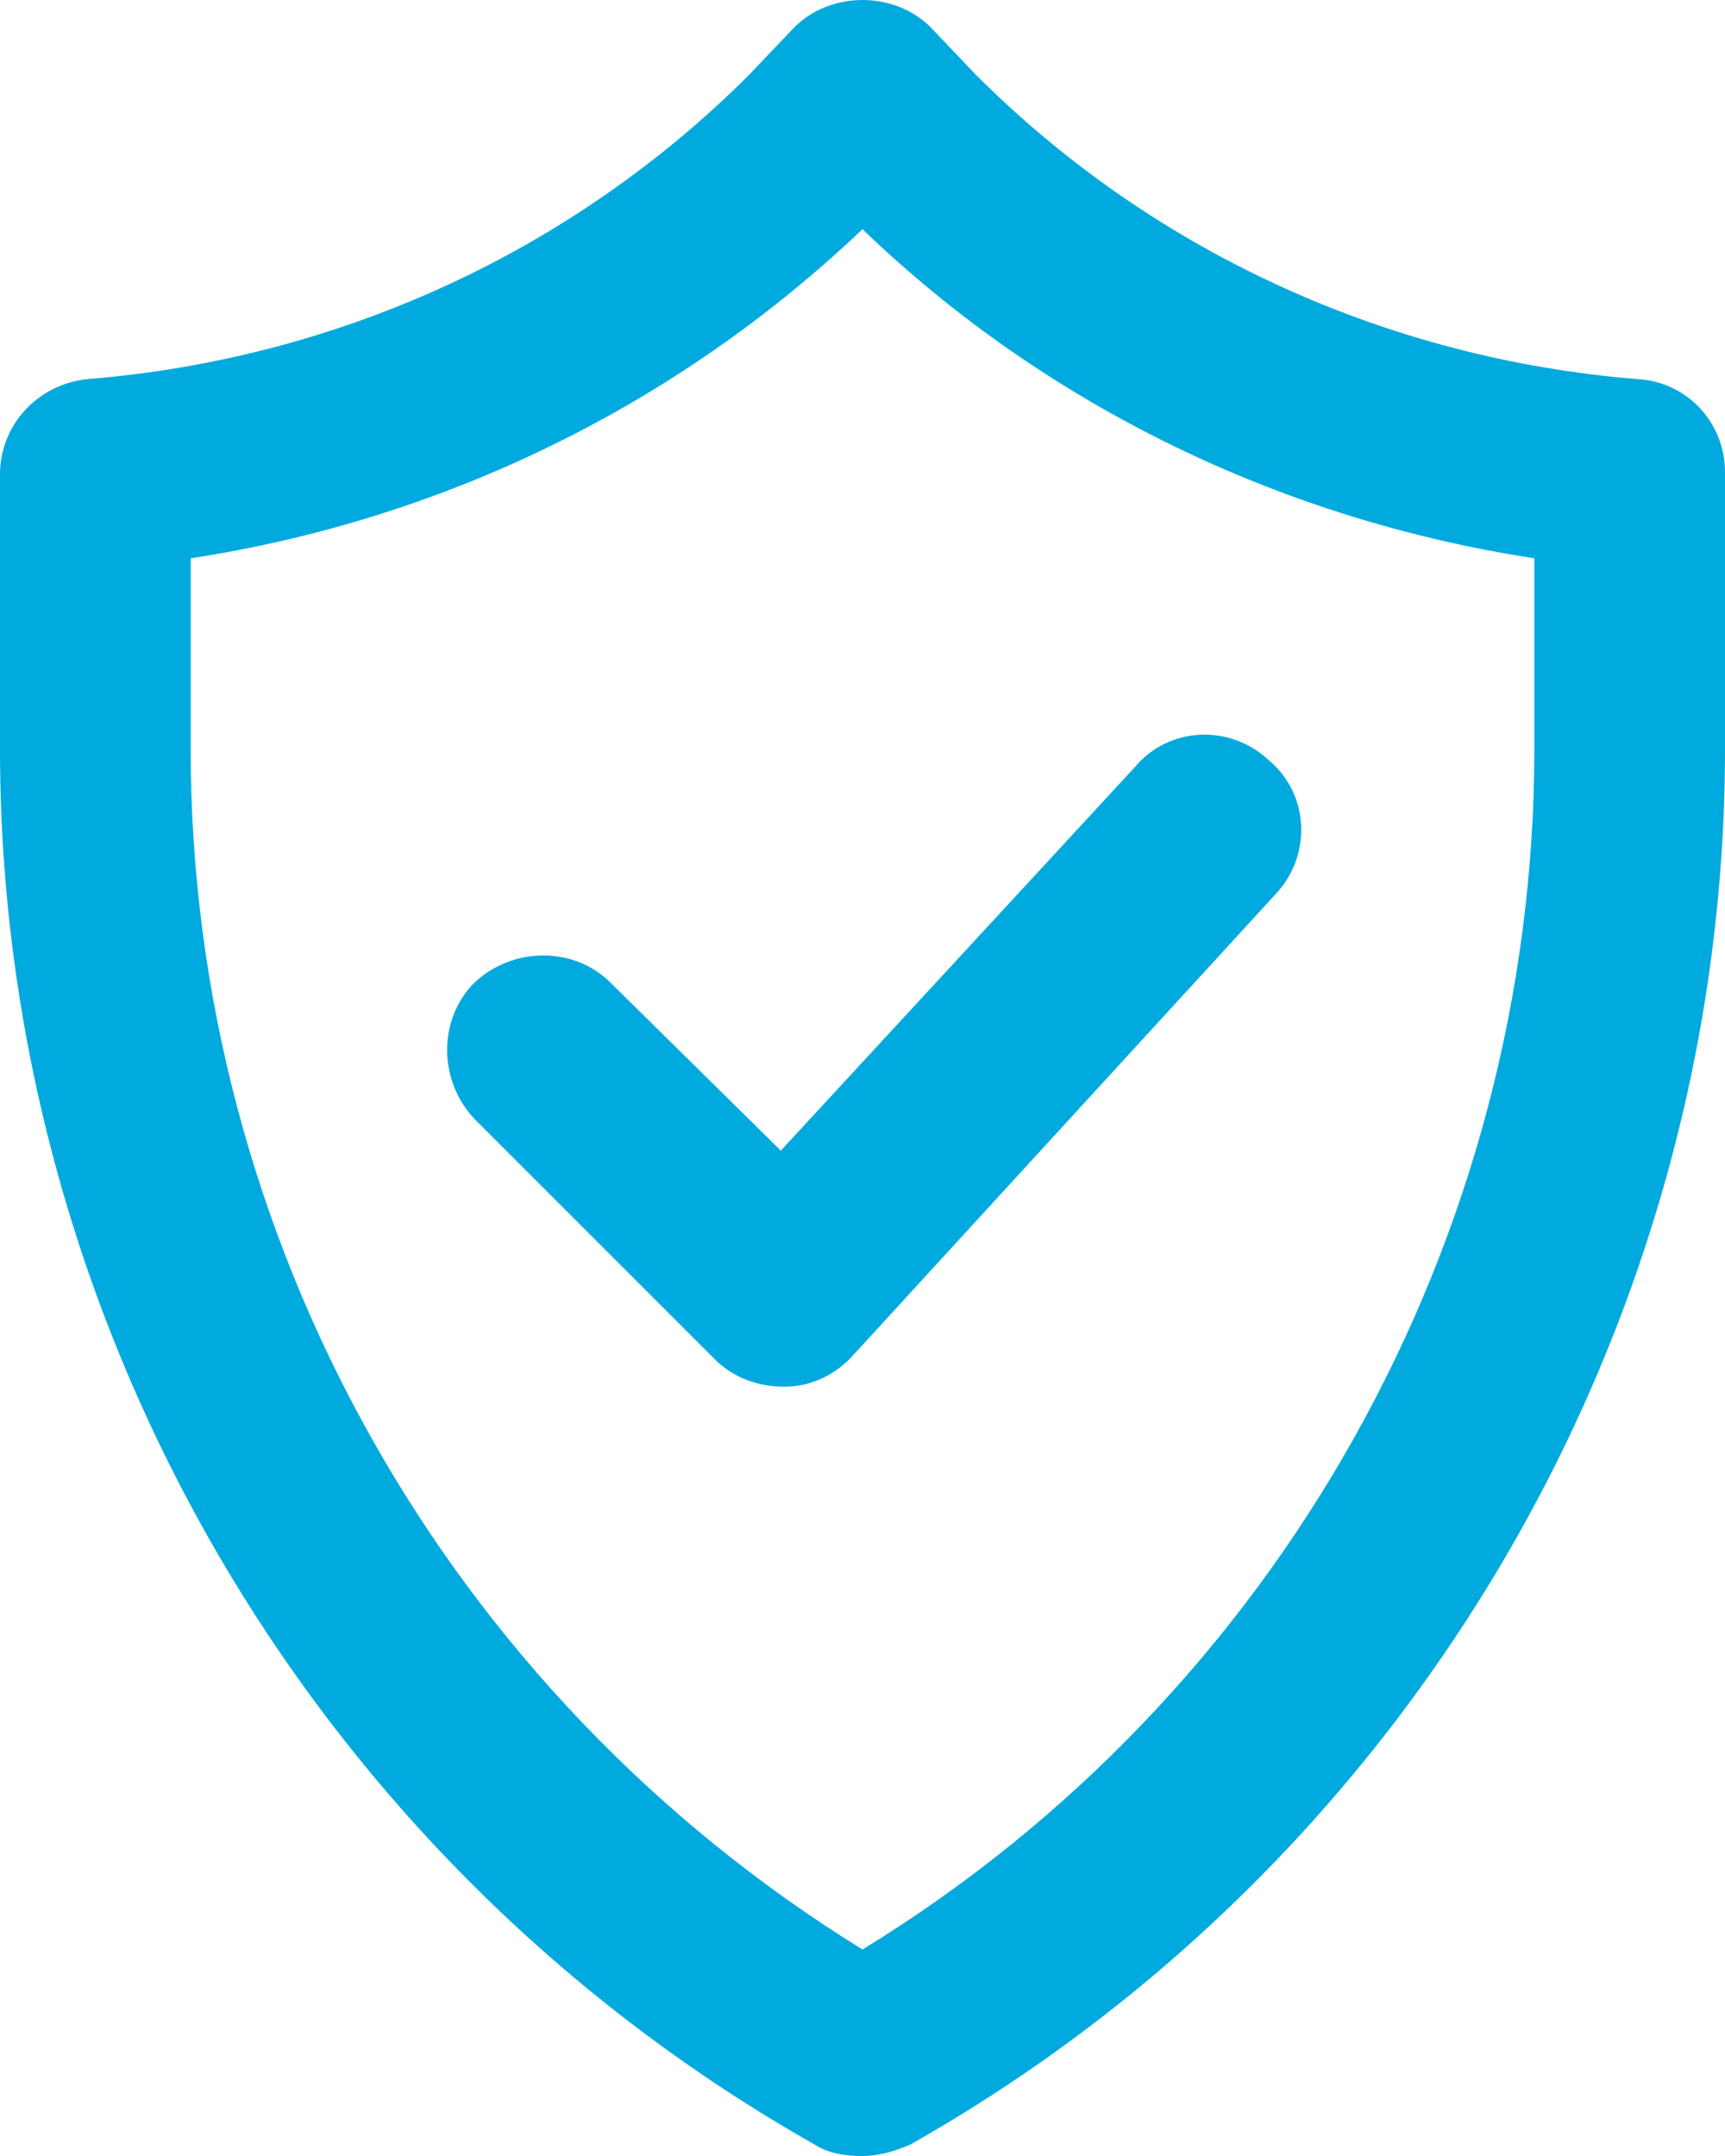
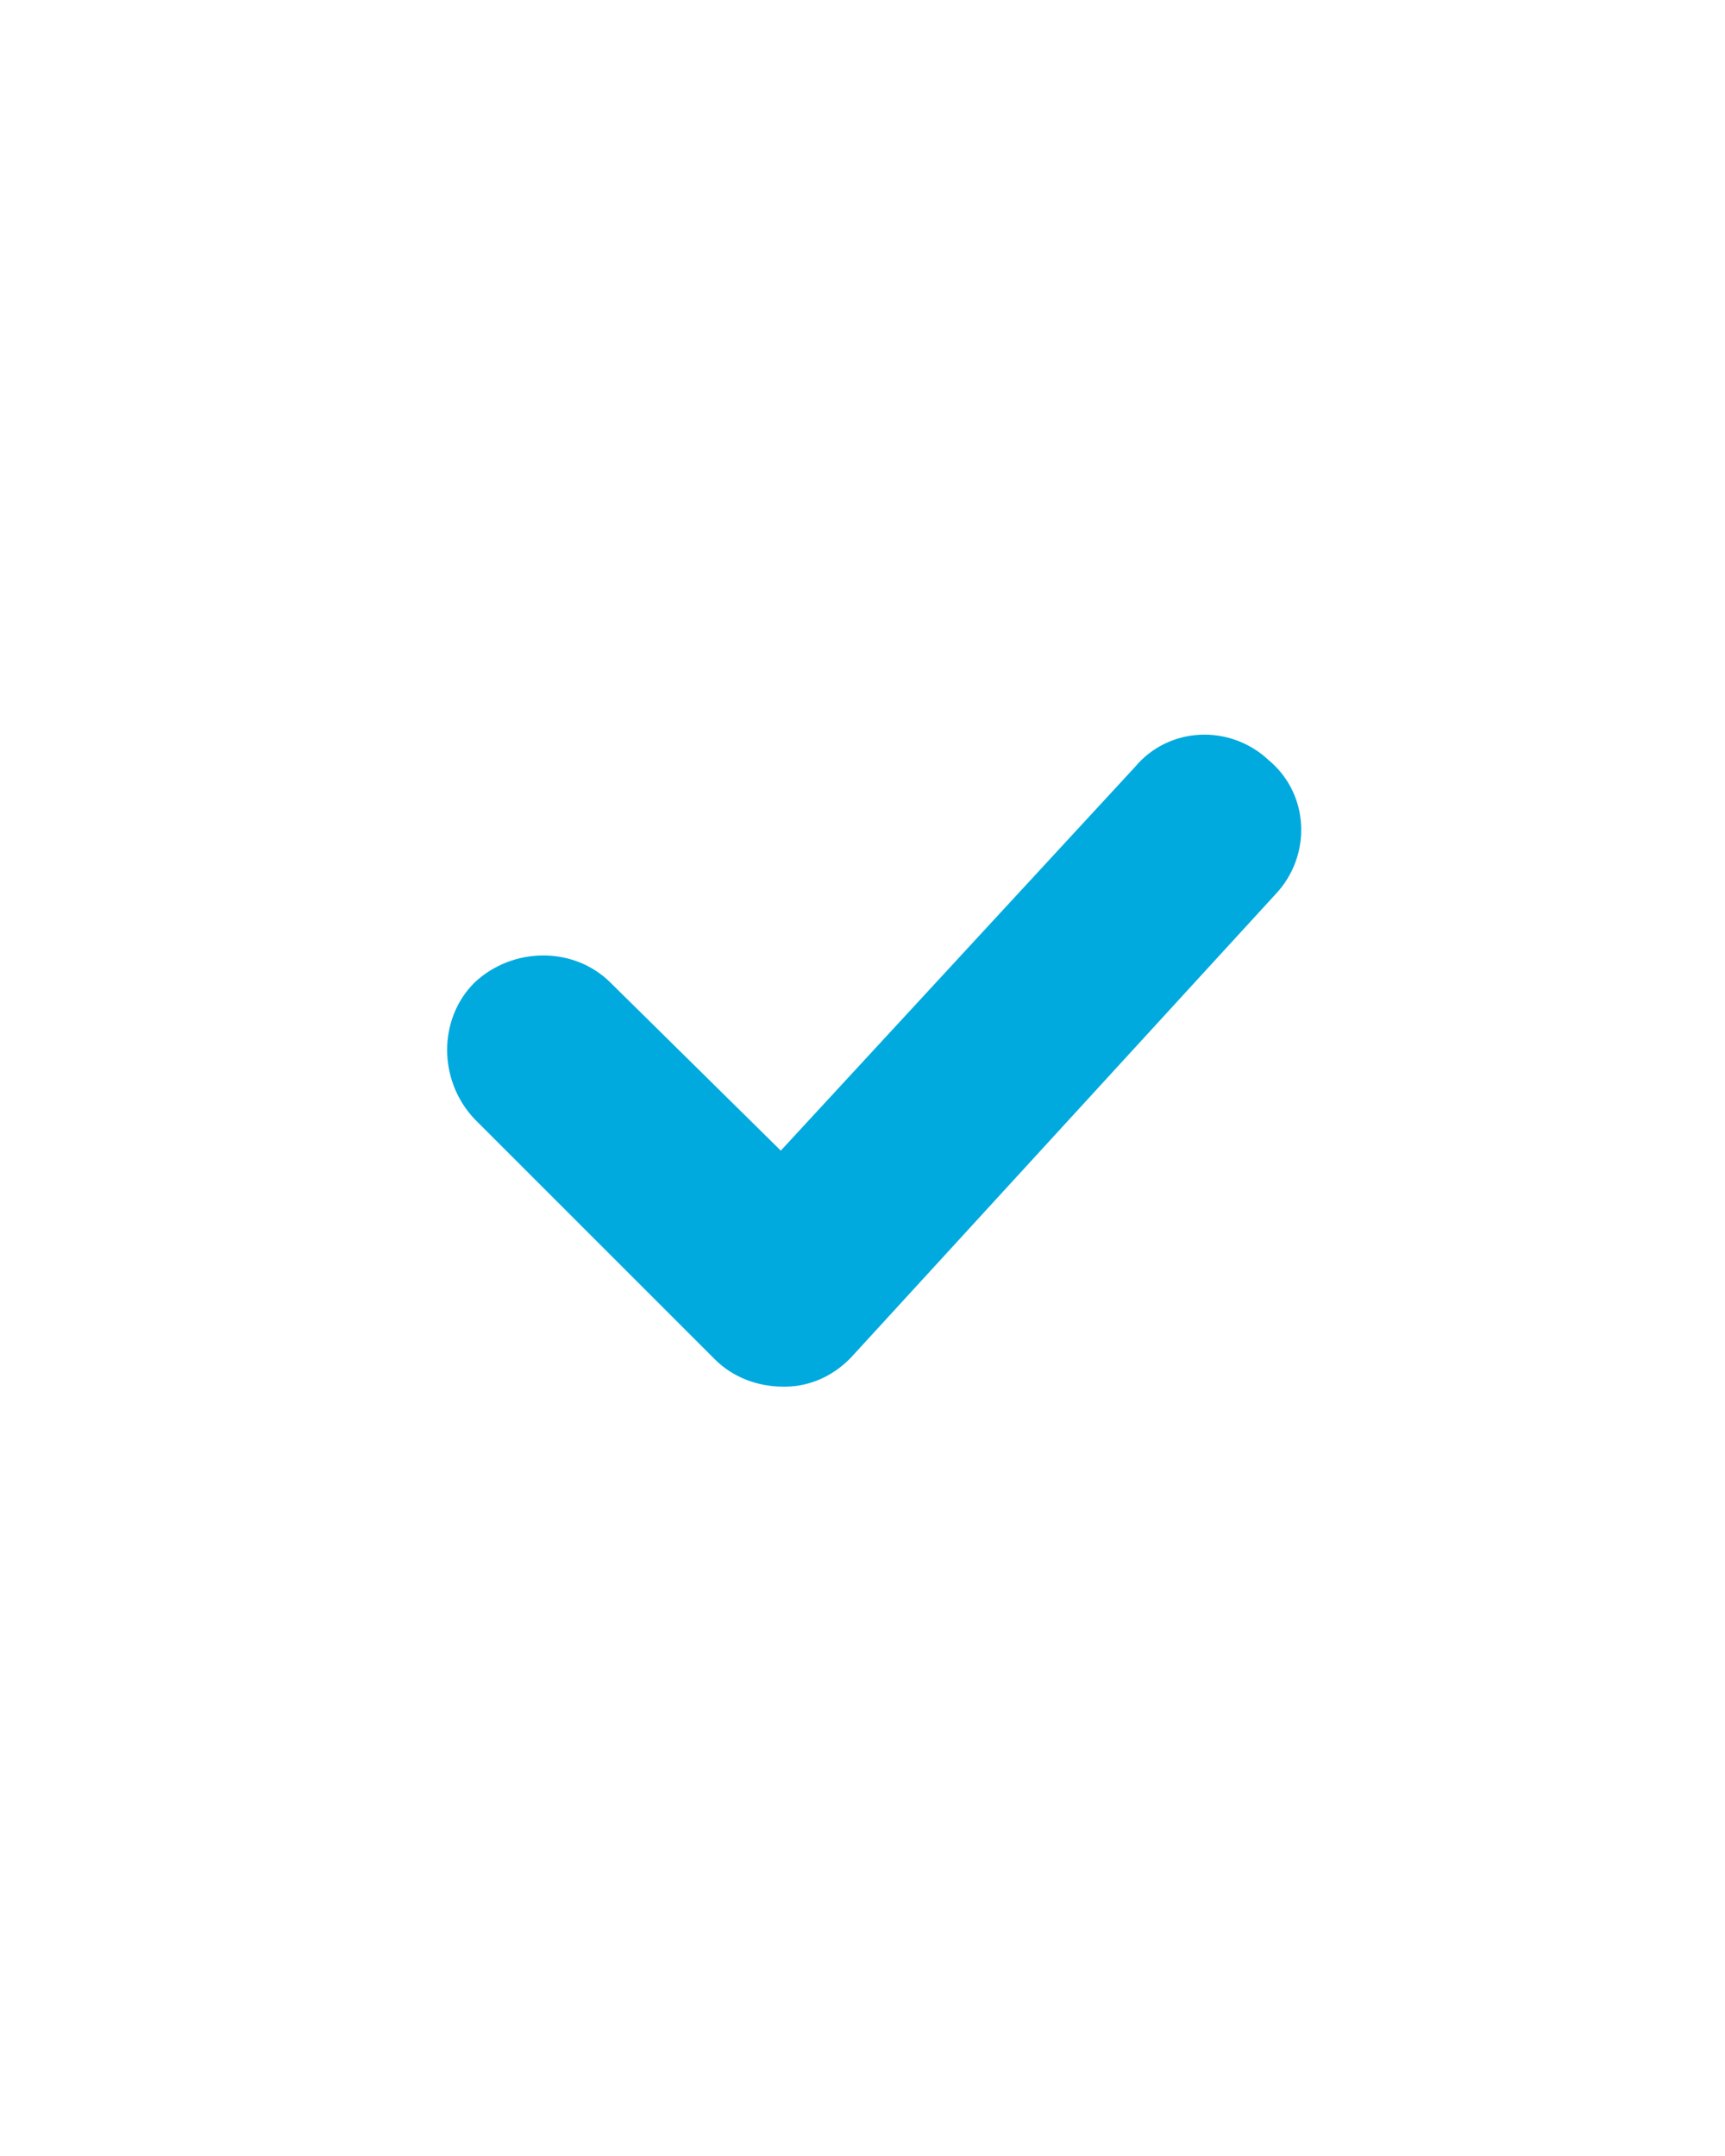
<svg xmlns="http://www.w3.org/2000/svg" width="36" height="45" viewBox="0 0 36 45" fill="none">
-   <path d="M34.153 7.911C28.942 7.484 24.063 5.258 20.368 1.563L19.421 0.568C18.663 -0.189 17.337 -0.189 16.579 0.568L15.632 1.563C11.937 5.258 7.058 7.484 1.847 7.911C0.805 8.005 0 8.858 0 9.9V15.632C0 27.663 6.537 38.842 17.005 44.763C17.29 44.953 17.668 45 18 45C18.332 45 18.663 44.905 18.995 44.763C29.463 38.842 36 27.663 36 15.632V9.853C36 8.811 35.195 7.958 34.153 7.911ZM32.021 15.632C32.021 25.863 26.668 35.384 18 40.69C9.332 35.338 3.979 25.863 3.979 15.632V11.653C9.237 10.847 14.116 8.479 18 4.784C21.837 8.479 26.763 10.847 32.021 11.653V15.632Z" fill="#00AADE" />
  <path d="M12.742 20.511C11.984 19.753 10.705 19.753 9.9 20.511C9.142 21.268 9.142 22.547 9.9 23.353L14.921 28.374C15.3 28.753 15.821 28.942 16.342 28.942H16.39C16.91 28.942 17.432 28.705 17.811 28.279L26.621 18.663C27.379 17.858 27.332 16.579 26.479 15.868C25.674 15.111 24.395 15.158 23.684 16.011L16.295 24.016L12.742 20.511Z" fill="#00AADE" />
</svg>